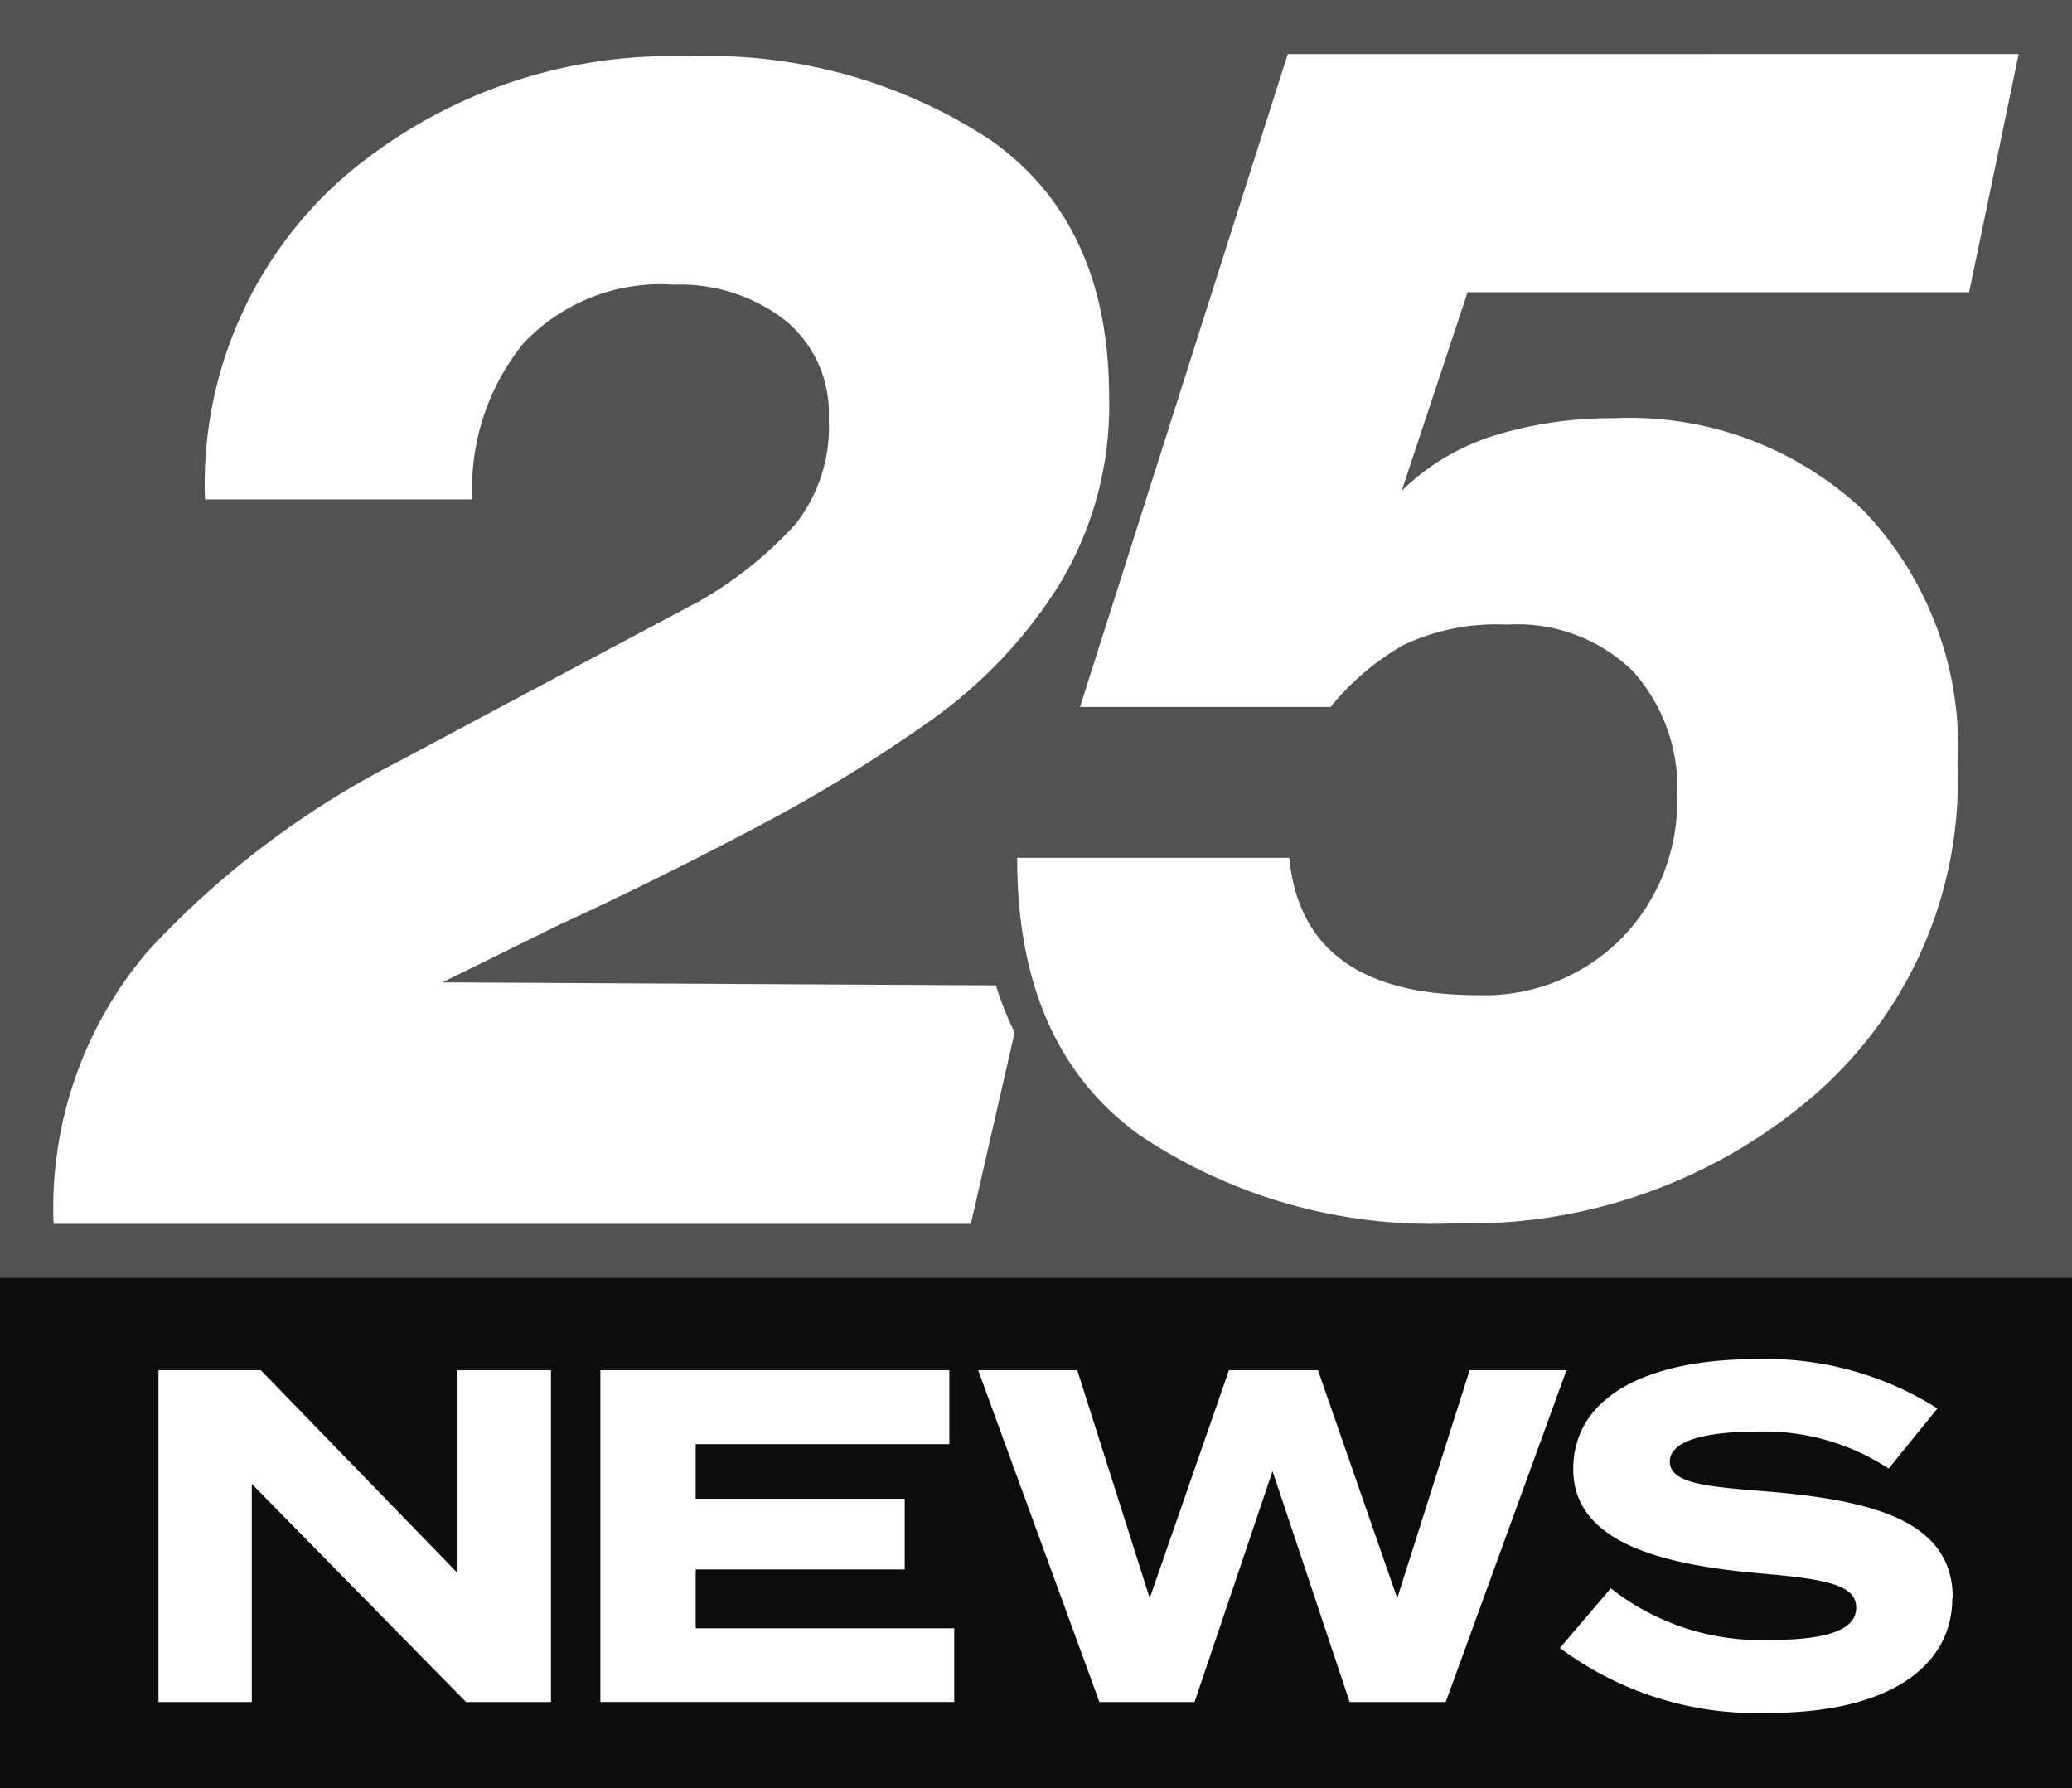
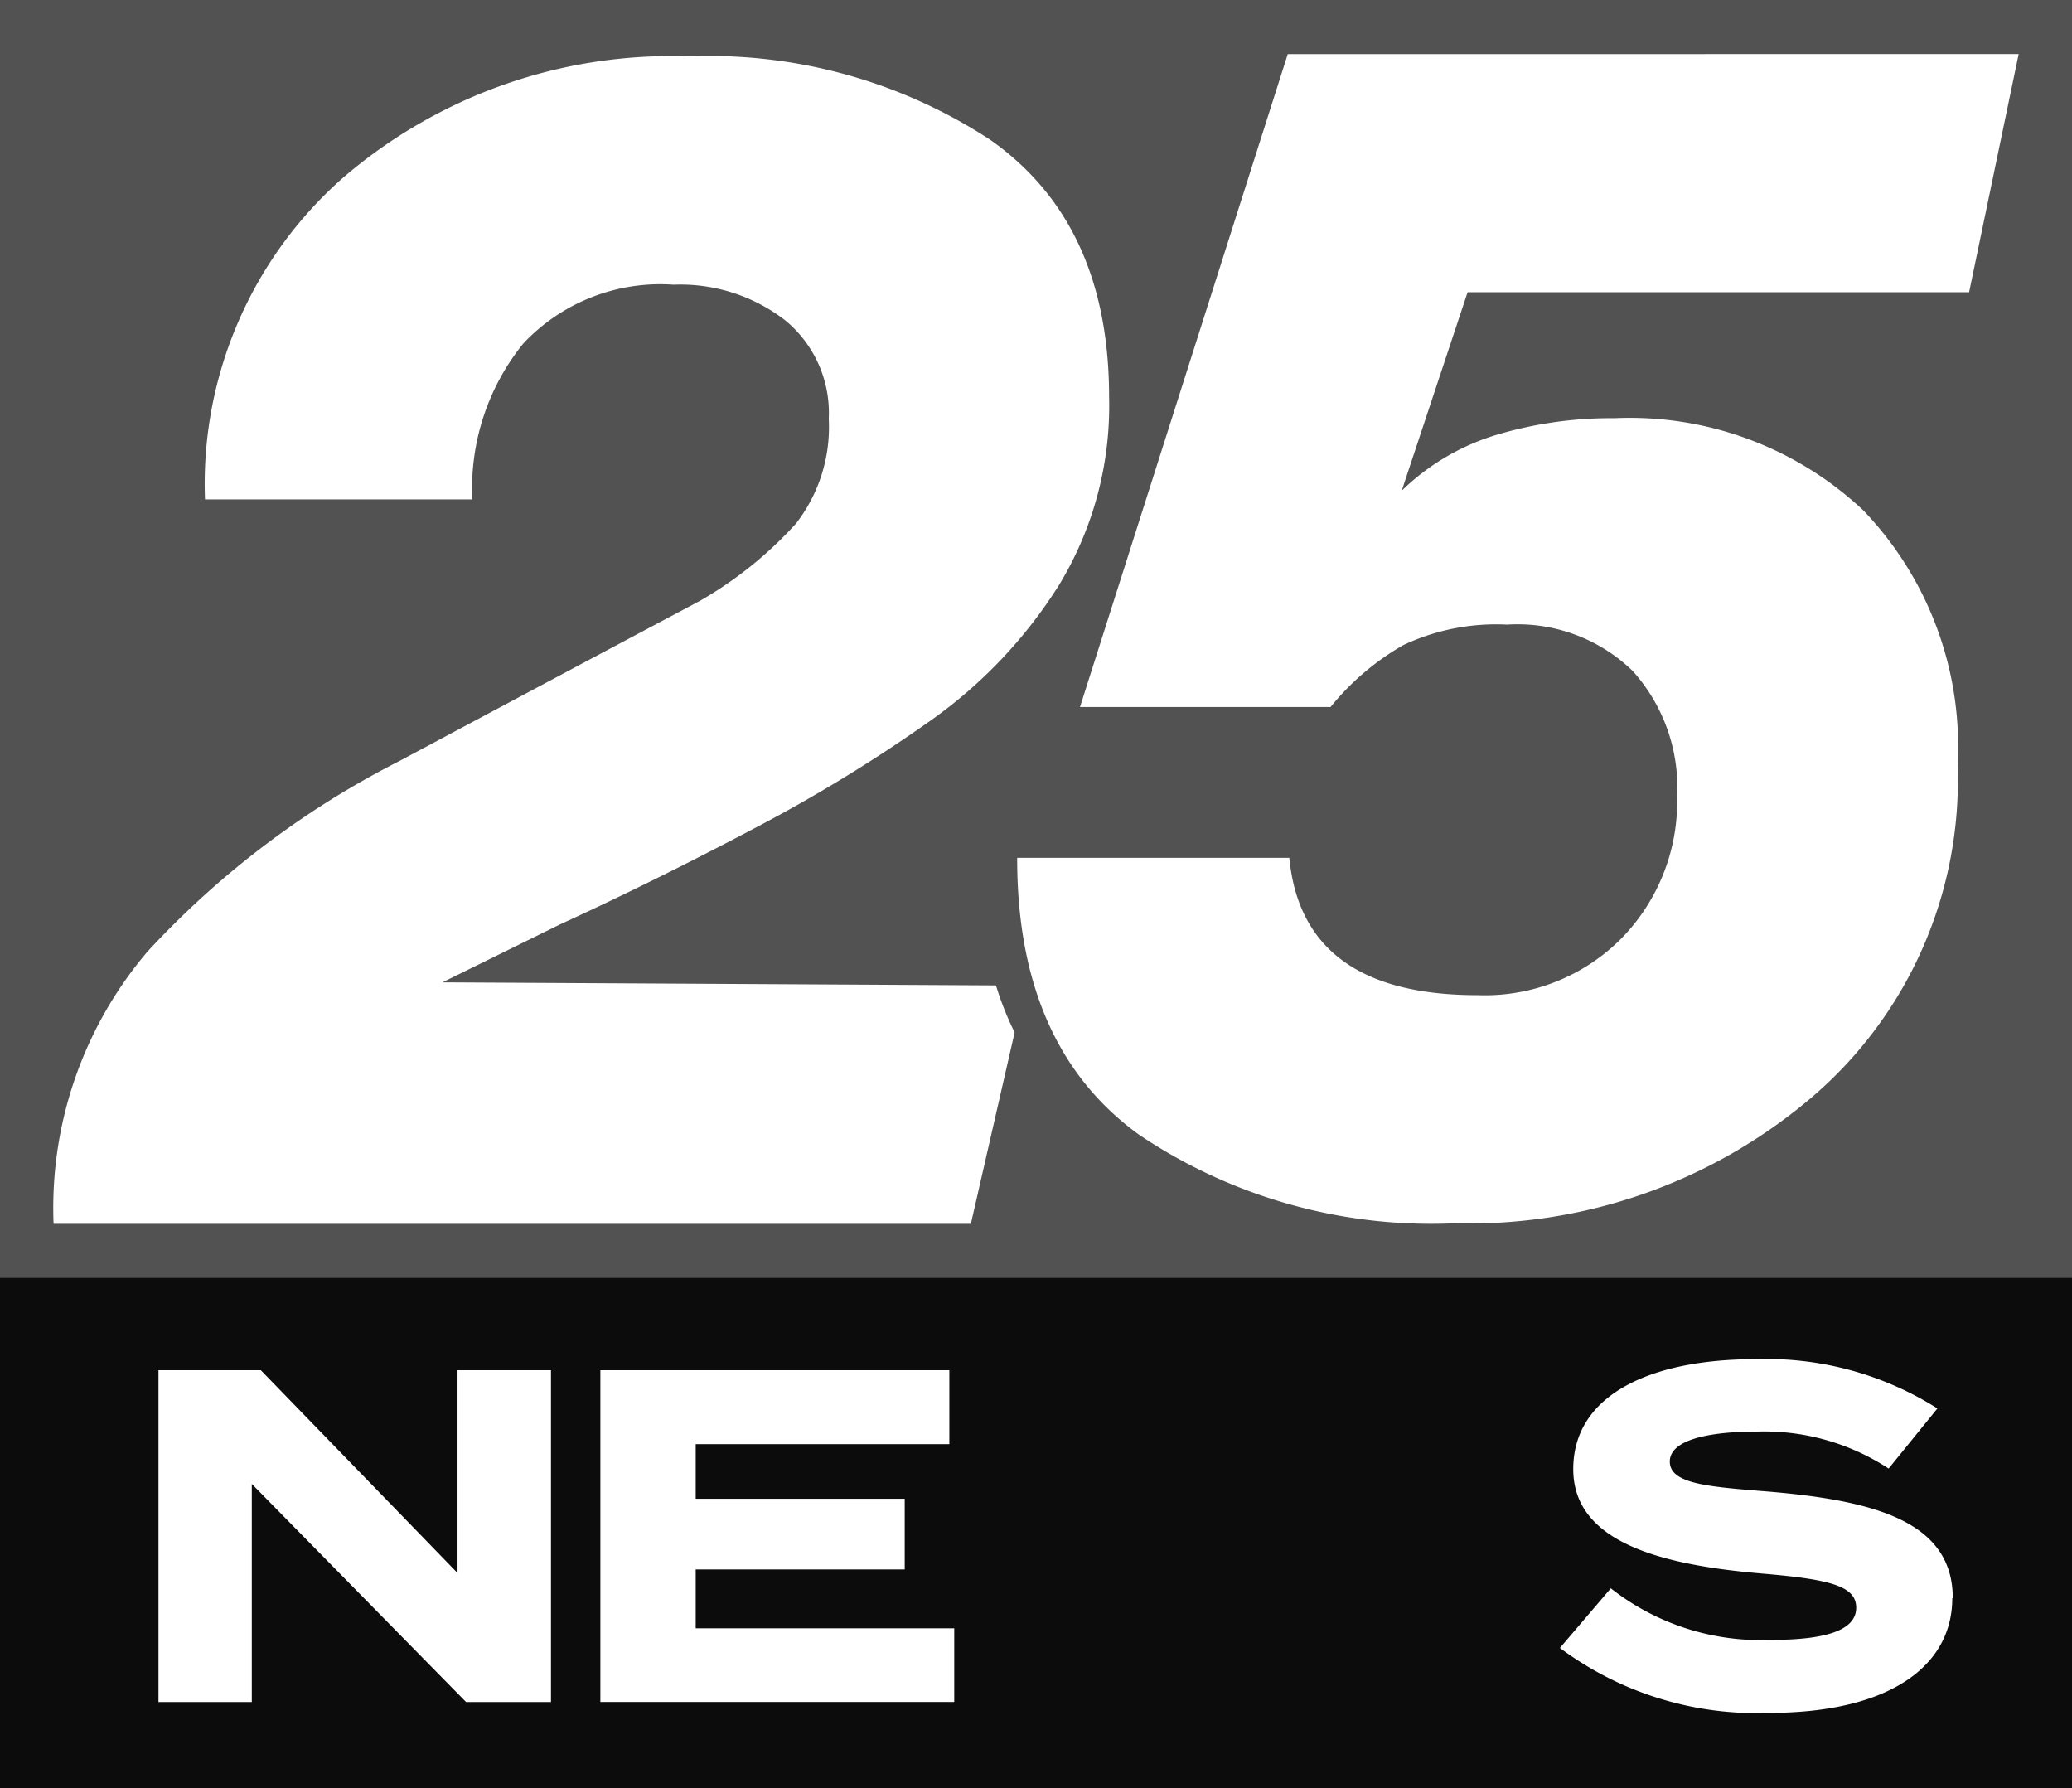
<svg xmlns="http://www.w3.org/2000/svg" width="50.467" height="43.543" viewBox="0 0 50.467 43.543">
  <rect x="0" y="0" width="50.467" height="43.543" fill="#808080" stroke="none" />
  <g id="Group_1556" data-name="Group 1556" transform="translate(-968.406 -10218.439)">
    <rect id="Rectangle_3921" data-name="Rectangle 3921" width="50.467" height="12.43" transform="translate(968.406 10249.553)" fill="#0c0c0c" />
    <path id="Path_9496" data-name="Path 9496" d="M15.9,54.47v8.08H13.832L8.613,57.239V62.55H6.34V54.47H8.833l4.791,4.938V54.47H15.9Z" transform="translate(965.926 10197.338)" fill="#fff" />
    <path id="Path_9497" data-name="Path 9497" d="M32.529,60.749v1.8H23.91V54.47h8.5v1.8H26.232V57.6h5.091v1.721H26.232v1.434h6.3Z" transform="translate(959.119 10197.338)" fill="#fff" />
-     <path id="Path_9498" data-name="Path 9498" d="M53.259,54.47l-2.941,8.08h-2.34L46.1,56.927,44.2,62.55H41.883L38.93,54.47h2.414l1.764,5.55,1.93-5.55h2.169l1.93,5.55L50.9,54.47h2.365Z" transform="translate(953.301 10197.338)" fill="#fff" />
    <path id="Path_9499" data-name="Path 9499" d="M71.617,59.85c0,1.66-1.538,2.794-4.466,2.794a8.016,8.016,0,0,1-5.091-1.581L63.3,59.611a5.916,5.916,0,0,0,3.9,1.256c1.384,0,2.077-.251,2.077-.784s-.649-.692-2.31-.833c-2.4-.208-4.582-.741-4.582-2.542s1.868-2.677,4.435-2.677a7.79,7.79,0,0,1,4.435,1.2l-1.188,1.464a5.532,5.532,0,0,0-3.241-.9c-.95,0-2.089.147-2.089.729,0,.545.937.613,2.377.729,2.64.221,4.515.741,4.515,2.6Z" transform="translate(944.34 10197.508)" fill="#fff" />
    <rect id="Rectangle_3922" data-name="Rectangle 3922" width="50.467" height="31.115" transform="translate(968.406 10218.439)" fill="#525252" />
    <path id="Path_9500" data-name="Path 9500" d="M25.118,24.864,11.641,24.79,14.5,23.381q2.288-1.048,4.723-2.334a37.385,37.385,0,0,0,4.319-2.64,11.591,11.591,0,0,0,3.112-3.284,8.4,8.4,0,0,0,1.225-4.588q0-4.227-2.892-6.261A12.5,12.5,0,0,0,17.632,2.24,12.258,12.258,0,0,0,9.215,5.2a9.933,9.933,0,0,0-3.357,7.829H12.37a5.6,5.6,0,0,1,1.244-3.8A4.579,4.579,0,0,1,17.271,7.8a4.176,4.176,0,0,1,2.714.864,2.918,2.918,0,0,1,1.066,2.4,3.832,3.832,0,0,1-.8,2.555,9.608,9.608,0,0,1-2.328,1.875q-3.492,1.856-7.333,3.908a21.751,21.751,0,0,0-6.126,4.631A9.634,9.634,0,0,0,2.17,30.671H24.512l1.066-4.662a7.484,7.484,0,0,1-.453-1.139Z" transform="translate(967.541 10217.572)" fill="#fff" />
    <path id="Path_9501" data-name="Path 9501" d="M64.878,2.15l-1.207,5.8H51.456l-1.605,4.834a5.65,5.65,0,0,1,2.328-1.366,9.744,9.744,0,0,1,2.855-.4A8.3,8.3,0,0,1,61.1,13.269a8.309,8.309,0,0,1,2.291,6.2,10.15,10.15,0,0,1-3.559,8.093,12.875,12.875,0,0,1-8.7,3.063,12.747,12.747,0,0,1-7.676-2.156q-2.977-2.15-2.971-6.745h6.628q.322,3.345,4.582,3.345a4.688,4.688,0,0,0,3.516-1.391,4.761,4.761,0,0,0,1.348-3.443,4.243,4.243,0,0,0-1.084-3.063,4.032,4.032,0,0,0-3.057-1.127,5.3,5.3,0,0,0-2.53.5,6.3,6.3,0,0,0-1.77,1.507H42.015l5.06-15.9Z" transform="translate(952.696 10217.605)" fill="#fff" />
  </g>
</svg>